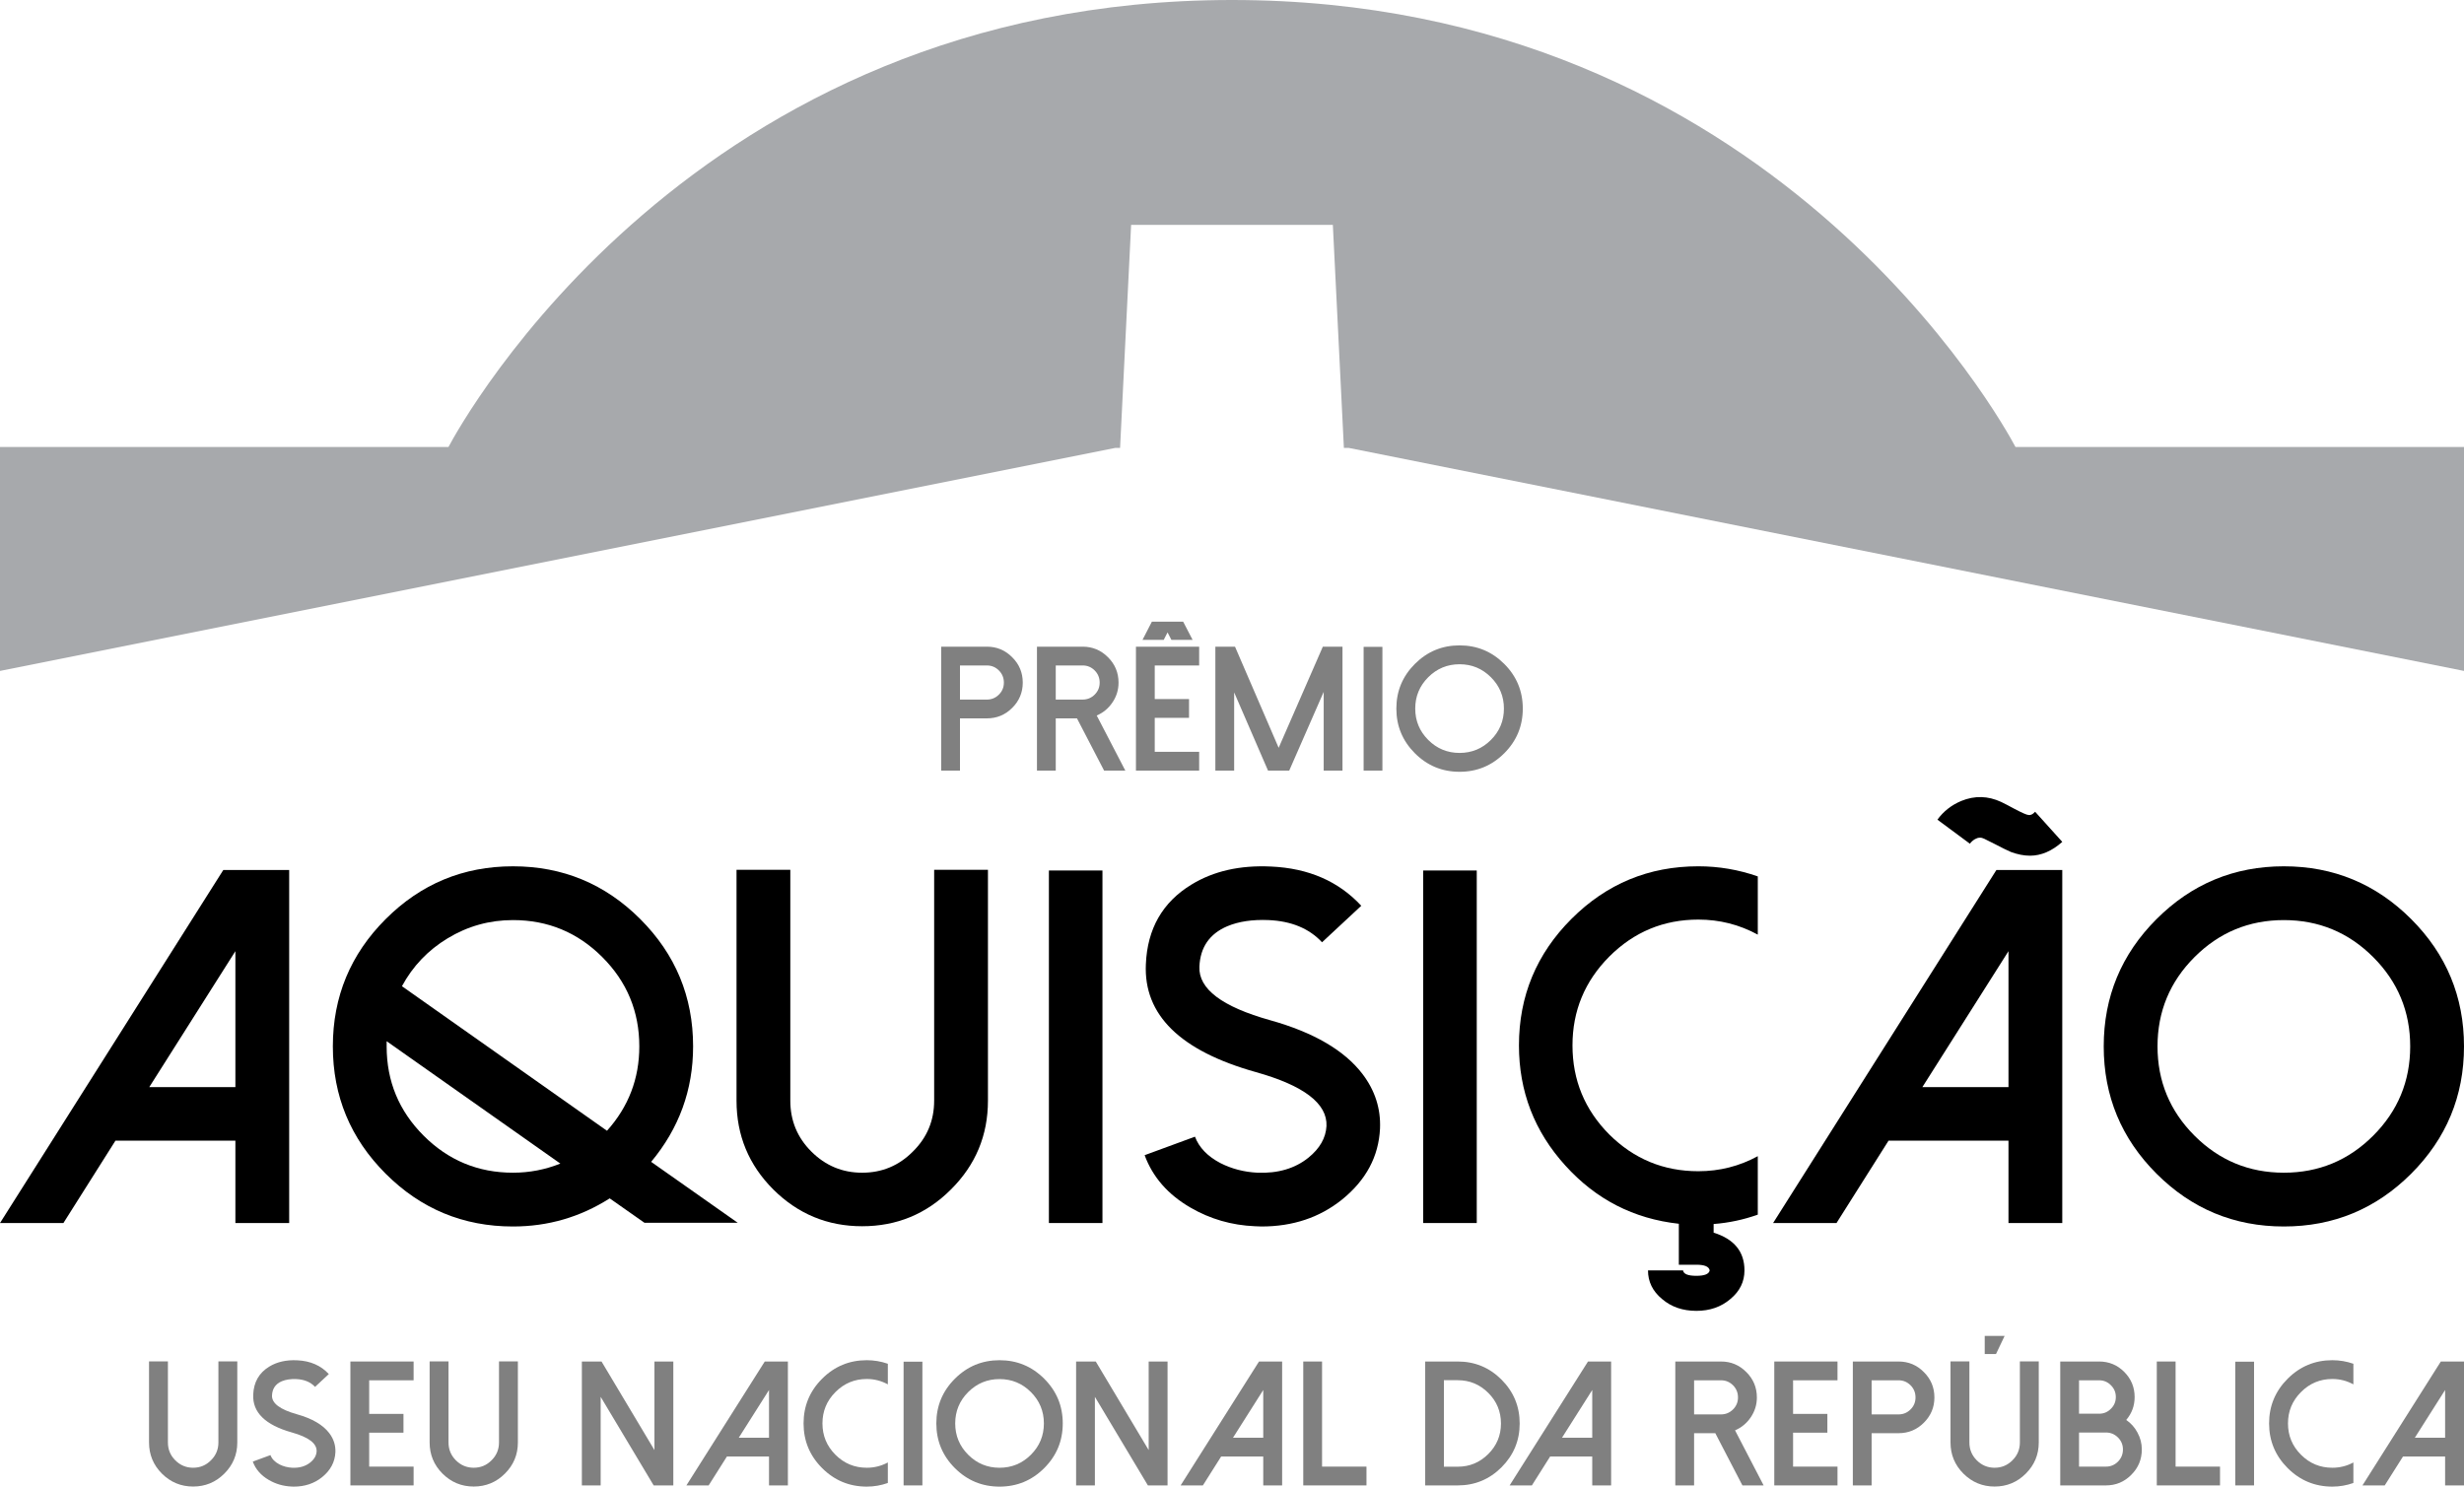
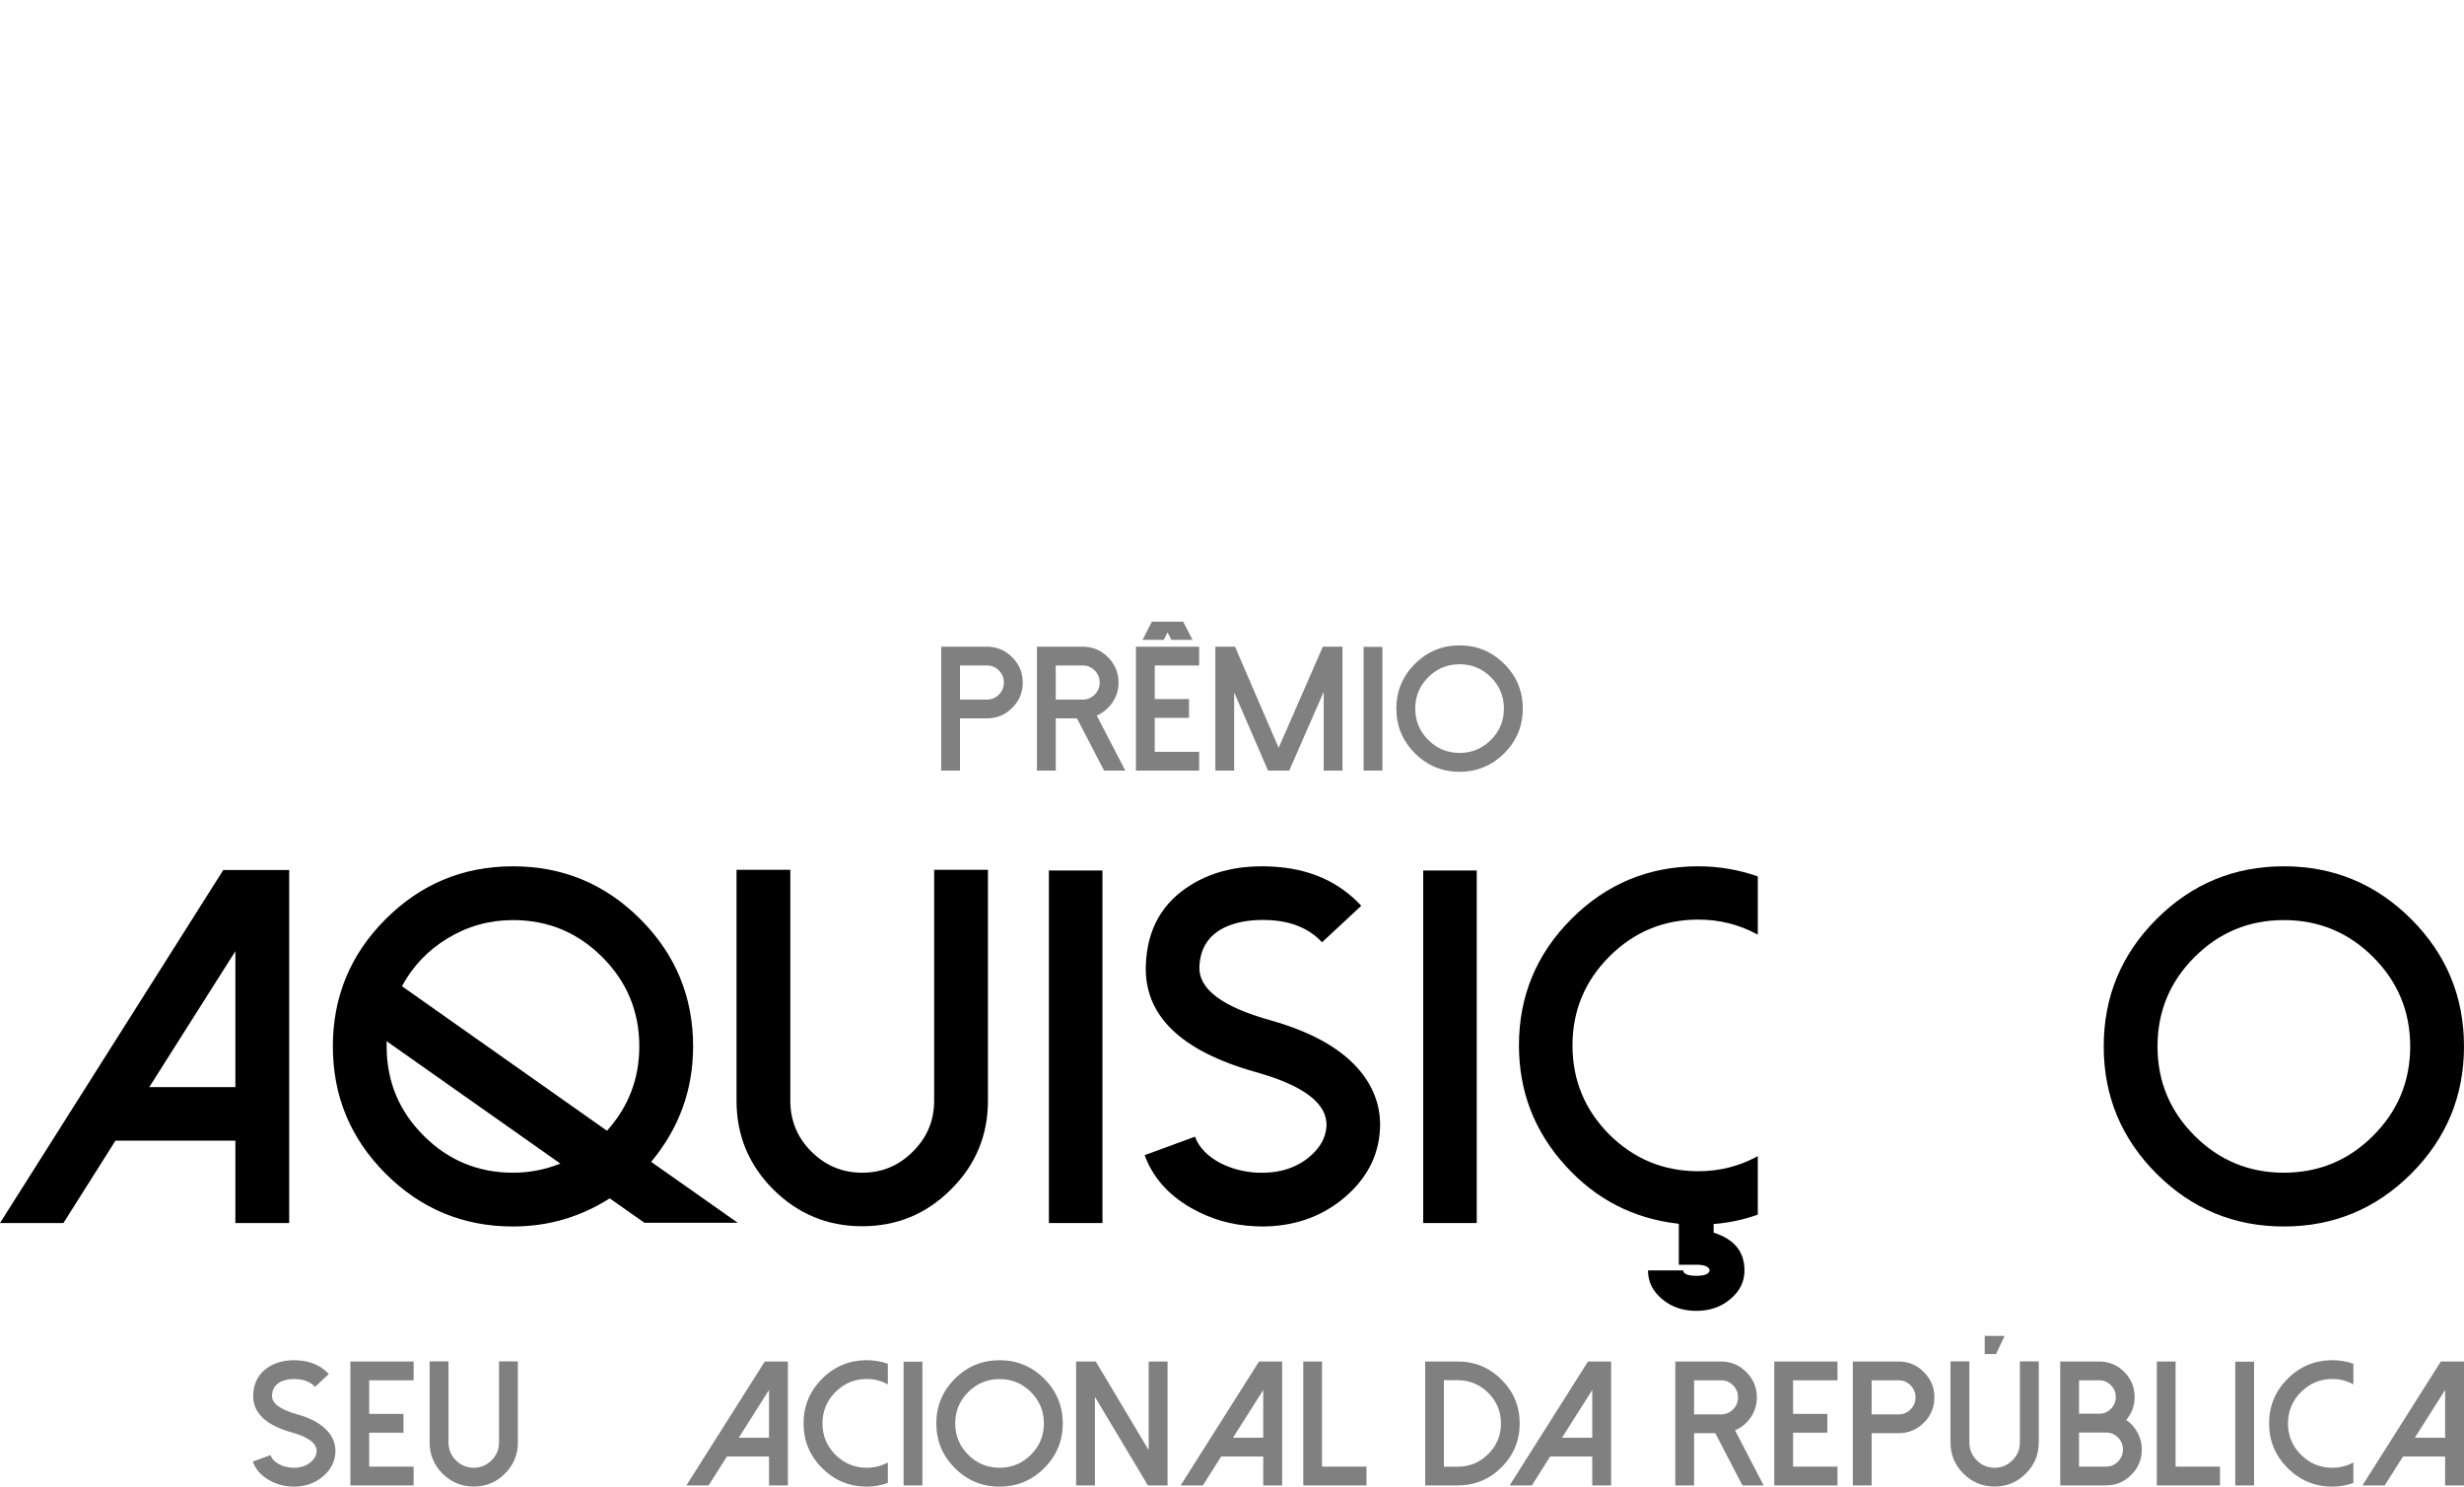
<svg xmlns="http://www.w3.org/2000/svg" id="Layer_1" x="0px" y="0px" width="524.415px" height="316.456px" viewBox="0 0 524.415 316.456" xml:space="preserve">
  <path fill="#808080" d="M204.311,164.033h-3.999v-26.376h9.732c2.101,0,3.895,0.75,5.381,2.249c1.5,1.487,2.249,3.287,2.249,5.4 c0,2.102-0.749,3.896-2.249,5.382c-1.486,1.487-3.28,2.23-5.381,2.23h-5.733V164.033z M204.311,148.918h5.733 c0.995,0,1.849-0.355,2.561-1.068c0.701-0.7,1.051-1.548,1.051-2.544c0-1.008-0.35-1.867-1.051-2.58 c-0.712-0.713-1.565-1.069-2.561-1.069h-5.733V148.918z" />
  <path fill="#808080" d="M233.416,152.31c1.376-0.589,2.487-1.512,3.336-2.765c0.872-1.277,1.308-2.69,1.308-4.239 c0-2.113-0.749-3.913-2.248-5.4c-1.487-1.499-3.281-2.249-5.382-2.249h-9.732v26.376h3.999v-11.114h4.517l5.769,11.114h4.517 L233.416,152.31z M224.696,148.918v-7.262h5.733c0.995,0,1.849,0.356,2.562,1.069c0.7,0.713,1.051,1.572,1.051,2.58 c0,0.996-0.351,1.844-1.051,2.544c-0.713,0.713-1.566,1.068-2.562,1.068H224.696z" />
  <path fill="#808080" d="M245.155,132.331l-1.989,3.87h4.515l0.811-1.585l0.812,1.585h4.516l-2.009-3.87H245.155z M241.764,137.657 v26.376h13.455v-4h-9.455v-7.225h7.298v-4h-7.298v-7.151h9.455v-4H241.764z" />
  <polygon fill="#808080" points="281.54,137.657 272.139,159.185 262.849,137.657 258.666,137.657 258.666,164.033 262.666,164.033  262.666,147.389 269.873,164.033 274.387,164.033 281.723,147.279 281.723,164.033 285.723,164.033 285.723,137.657 " />
  <rect x="290.22" y="137.695" fill="#808080" width="3.999" height="26.338" />
  <path fill="#808080" d="M310.642,164.291c-3.711,0-6.881-1.314-9.511-3.944c-2.629-2.63-3.944-5.8-3.944-9.511 s1.315-6.881,3.944-9.511c2.63-2.629,5.8-3.944,9.511-3.944s6.881,1.315,9.511,3.944c2.629,2.63,3.944,5.8,3.944,9.511 s-1.315,6.881-3.944,9.511C317.523,162.976,314.353,164.291,310.642,164.291z M310.642,141.399c-2.604,0-4.829,0.922-6.672,2.765 s-2.765,4.067-2.765,6.672c0,2.605,0.922,4.829,2.765,6.672c1.843,1.844,4.067,2.766,6.672,2.766c2.605,0,4.829-0.922,6.672-2.766 c1.843-1.843,2.766-4.066,2.766-6.672c0-2.604-0.923-4.829-2.766-6.672S313.248,141.399,310.642,141.399z" />
-   <path fill="#808080" d="M41.102,316.438c-2.581,0-4.793-0.915-6.636-2.746c-1.831-1.831-2.746-4.043-2.746-6.636v-17.251h4.018 v17.251c0,1.486,0.522,2.753,1.567,3.797c1.056,1.057,2.322,1.585,3.797,1.585c1.486,0,2.752-0.528,3.796-1.585 c1.057-1.044,1.586-2.311,1.586-3.797v-17.251h4.018v17.251c0,2.593-0.922,4.805-2.765,6.636 C45.906,315.523,43.694,316.438,41.102,316.438z" />
  <path fill="#808080" d="M62.537,316.456c-0.172,0-0.338-0.006-0.497-0.018c-1.745-0.074-3.355-0.541-4.829-1.401 c-1.672-0.97-2.808-2.272-3.41-3.907l3.76-1.383c0.307,0.812,0.94,1.469,1.898,1.974c0.848,0.43,1.77,0.669,2.765,0.718 c1.536,0.062,2.808-0.313,3.815-1.124c0.848-0.688,1.297-1.475,1.346-2.359c0.073-1.684-1.69-3.028-5.29-4.037 c-5.64-1.585-8.374-4.27-8.202-8.054c0.111-2.654,1.247-4.639,3.41-5.953c1.646-1.008,3.625-1.457,5.935-1.346 c2.801,0.123,5.05,1.1,6.746,2.931l-2.931,2.728c-0.959-1.032-2.292-1.585-4-1.658c-1.204-0.049-2.23,0.104-3.078,0.46 c-1.327,0.565-2.021,1.573-2.082,3.022c-0.074,1.659,1.689,2.992,5.289,4c3.244,0.909,5.542,2.248,6.894,4.019 c0.934,1.229,1.37,2.586,1.308,4.073c-0.099,2.089-1.044,3.857-2.838,5.308C66.875,315.787,64.872,316.456,62.537,316.456z" />
  <polygon fill="#808080" points="74.573,289.823 74.573,316.198 88.028,316.198 88.028,312.199 78.573,312.199 78.573,304.974  85.872,304.974 85.872,300.974 78.573,300.974 78.573,293.823 88.028,293.823 88.028,289.823 " />
  <path fill="#808080" d="M100.819,316.438c-2.58,0-4.792-0.915-6.635-2.746c-1.831-1.831-2.746-4.043-2.746-6.636v-17.251h4.019 v17.251c0,1.486,0.521,2.753,1.565,3.797c1.058,1.057,2.323,1.585,3.797,1.585c1.487,0,2.753-0.528,3.797-1.585 c1.058-1.044,1.586-2.311,1.586-3.797v-17.251h4.018v17.251c0,2.593-0.921,4.805-2.764,6.636 C105.625,315.523,103.413,316.438,100.819,316.438z" />
-   <polygon fill="#808080" points="139.286,289.823 139.286,308.678 128.024,289.823 123.84,289.823 123.84,316.198 127.84,316.198  127.84,297.343 139.121,316.198 143.304,316.198 143.304,289.823 " />
  <path fill="#808080" d="M163.67,295.887v10.155h-6.433L163.67,295.887z M162.767,289.823l-16.68,26.375h4.736l3.89-6.156h8.957 v6.156h4.018v-26.375H162.767z" />
  <path fill="#808080" d="M184.479,312.438c-2.604,0-4.829-0.921-6.672-2.765c-1.843-1.843-2.765-4.066-2.765-6.672 c0-2.604,0.922-4.829,2.765-6.673c1.843-1.854,4.067-2.783,6.672-2.783c1.598,0,3.091,0.382,4.479,1.144v-4.387 c-1.45-0.504-2.943-0.756-4.479-0.756c-3.711,0-6.881,1.314-9.51,3.944c-2.63,2.629-3.945,5.8-3.945,9.511 c0,3.71,1.315,6.881,3.945,9.511c2.629,2.63,5.799,3.943,9.51,3.943c1.536,0,3.029-0.258,4.479-0.773v-4.368 C187.57,312.064,186.077,312.438,184.479,312.438z" />
  <rect x="192.313" y="289.86" fill="#808080" width="4" height="26.338" />
  <path fill="#808080" d="M212.735,316.456c-3.711,0-6.882-1.313-9.511-3.943c-2.63-2.63-3.944-5.801-3.944-9.511 c0-3.711,1.314-6.882,3.944-9.511c2.629-2.63,5.8-3.944,9.511-3.944c3.71,0,6.881,1.314,9.511,3.944 c2.63,2.629,3.943,5.8,3.943,9.511c0,3.71-1.313,6.881-3.943,9.511S216.445,316.456,212.735,316.456z M212.735,293.565 c-2.604,0-4.83,0.921-6.673,2.764c-1.843,1.844-2.764,4.068-2.764,6.673c0,2.605,0.921,4.829,2.764,6.672 c1.843,1.844,4.068,2.765,6.673,2.765s4.829-0.921,6.672-2.765c1.844-1.843,2.765-4.066,2.765-6.672 c0-2.604-0.921-4.829-2.765-6.673C217.564,294.486,215.339,293.565,212.735,293.565z" />
  <polygon fill="#808080" points="244.473,289.823 244.473,308.678 233.212,289.823 229.028,289.823 229.028,316.198 233.027,316.198  233.027,297.343 244.307,316.198 248.491,316.198 248.491,289.823 " />
  <path fill="#808080" d="M268.858,295.887v10.155h-6.433L268.858,295.887z M267.956,289.823l-16.681,26.375h4.736l3.889-6.156h8.958 v6.156h4.019v-26.375H267.956z" />
  <polygon fill="#808080" points="277.374,289.823 277.374,316.198 290.829,316.198 290.829,312.199 281.374,312.199 281.374,289.823  " />
  <path fill="#808080" d="M303.325,316.198v-26.375h6.931c3.637,0,6.746,1.29,9.326,3.871c2.567,2.58,3.852,5.688,3.852,9.326 c0,3.625-1.284,6.727-3.852,9.308c-2.58,2.58-5.689,3.87-9.326,3.87H303.325z M307.306,312.216h2.949c2.53,0,4.7-0.902,6.506-2.709 c1.794-1.794,2.69-3.956,2.69-6.487c0-2.544-0.896-4.712-2.69-6.506c-1.806-1.808-3.976-2.71-6.506-2.71h-2.949V312.216z" />
  <path fill="#808080" d="M338.879,295.887v10.155h-6.434L338.879,295.887z M337.976,289.823l-16.681,26.375h4.736l3.89-6.156h8.958 v6.156h4.018v-26.375H337.976z" />
  <path fill="#808080" d="M369.272,304.476c1.376-0.59,2.488-1.512,3.336-2.766c0.873-1.277,1.31-2.69,1.31-4.238 c0-2.113-0.75-3.913-2.249-5.4c-1.487-1.499-3.281-2.249-5.383-2.249h-9.73v26.375h3.999v-11.114h4.516l5.77,11.114h4.516 L369.272,304.476z M360.554,301.084v-7.262h5.731c0.996,0,1.851,0.356,2.562,1.069c0.701,0.712,1.051,1.572,1.051,2.58 c0,0.994-0.35,1.843-1.051,2.544c-0.712,0.712-1.566,1.068-2.562,1.068H360.554z" />
  <polygon fill="#808080" points="377.623,289.823 377.623,316.198 391.077,316.198 391.077,312.199 381.622,312.199 381.622,304.974  388.92,304.974 388.92,300.974 381.622,300.974 381.622,293.823 391.077,293.823 391.077,289.823 " />
  <path fill="#808080" d="M398.338,316.198h-3.999v-26.375h9.731c2.102,0,3.896,0.75,5.383,2.249c1.498,1.487,2.248,3.287,2.248,5.4 c0,2.101-0.75,3.895-2.248,5.382c-1.487,1.486-3.281,2.229-5.383,2.229h-5.732V316.198z M398.338,301.084h5.732 c0.995,0,1.85-0.356,2.562-1.068c0.7-0.701,1.05-1.55,1.05-2.544c0-1.008-0.35-1.868-1.05-2.58 c-0.713-0.713-1.567-1.069-2.562-1.069h-5.732V301.084z" />
  <path fill="#808080" d="M426.649,284.367l-1.843,3.871h-2.396v-3.871H426.649z M424.511,316.438c-2.58,0-4.792-0.915-6.635-2.746 c-1.831-1.831-2.747-4.043-2.747-6.636v-17.251h4.018v17.251c0,1.486,0.523,2.753,1.567,3.797c1.057,1.057,2.321,1.585,3.797,1.585 c1.487,0,2.752-0.528,3.797-1.585c1.057-1.044,1.585-2.311,1.585-3.797v-17.251h4.018v17.251c0,2.593-0.922,4.805-2.765,6.636 C429.315,315.523,427.104,316.438,424.511,316.438z" />
  <path fill="#808080" d="M438.482,316.198v-26.375h8.276c2.089,0,3.87,0.737,5.345,2.212c1.474,1.487,2.212,3.269,2.212,5.345 c0,1.855-0.596,3.483-1.788,4.885c1.021,0.7,1.818,1.598,2.396,2.69c0.614,1.118,0.921,2.316,0.921,3.594 c0,2.114-0.749,3.914-2.248,5.401c-1.487,1.499-3.281,2.248-5.382,2.248H438.482z M442.482,312.199h5.732 c0.995,0,1.849-0.357,2.562-1.069c0.7-0.713,1.051-1.572,1.051-2.581c0-0.994-0.351-1.843-1.051-2.543 c-0.713-0.713-1.566-1.068-2.562-1.068h-5.732V312.199z M442.482,300.937h4.276c0.982,0,1.818-0.351,2.506-1.05 c0.701-0.688,1.051-1.524,1.051-2.508c0-0.982-0.35-1.818-1.051-2.507c-0.688-0.7-1.523-1.05-2.506-1.05h-4.276V300.937z" />
  <polygon fill="#808080" points="459.033,289.823 459.033,316.198 472.488,316.198 472.488,312.199 463.033,312.199 463.033,289.823  " />
  <rect x="475.732" y="289.86" fill="#808080" width="4" height="26.338" />
  <path fill="#808080" d="M496.394,312.438c-2.61,0-4.83-0.921-6.67-2.765c-1.85-1.843-2.77-4.066-2.77-6.672 c0-2.604,0.92-4.829,2.77-6.673c1.84-1.854,4.06-2.783,6.67-2.783c1.601,0,3.09,0.382,4.48,1.144v-4.387 c-1.45-0.504-2.94-0.756-4.48-0.756c-3.71,0-6.88,1.314-9.51,3.944c-2.63,2.629-3.95,5.8-3.95,9.511c0,3.71,1.32,6.881,3.95,9.511 s5.8,3.943,9.51,3.943c1.54,0,3.03-0.258,4.48-0.773v-4.368C499.484,312.064,497.995,312.438,496.394,312.438z" />
  <path fill="#808080" d="M520.394,295.887v10.155h-6.44L520.394,295.887z M519.484,289.823l-16.68,26.375h4.74l3.89-6.156h8.96v6.156 h4.021v-26.375H519.484z" />
  <path d="M50.098,202.475v28.935H31.771L50.098,202.475z M47.525,185.197L0,260.346h13.496l11.08-17.54h25.522v17.54h11.449v-75.149 H47.525z" />
  <path d="M138.585,247.322c5.952-7.142,8.928-15.334,8.928-24.577c0-10.573-3.746-19.604-11.238-27.097s-16.524-11.238-27.098-11.238 s-19.605,3.746-27.097,11.238c-7.492,7.492-11.238,16.523-11.238,27.097s3.746,19.606,11.238,27.099 c7.491,7.491,16.523,11.237,27.097,11.237c7.457,0,14.319-1.996,20.586-5.986l7.404,5.198h19.851L138.585,247.322z M109.177,249.632 c-7.422,0-13.759-2.626-19.01-7.878c-5.252-5.251-7.877-11.588-7.877-19.01v-1.103l36.97,26.048 C116.04,248.985,112.678,249.632,109.177,249.632z M85.546,209.932c2.31-4.271,5.549-7.667,9.715-10.188 c4.271-2.591,8.91-3.886,13.916-3.886c7.422,0,13.759,2.626,19.01,7.877c5.252,5.251,7.878,11.588,7.878,19.01 c0,6.862-2.294,12.85-6.88,17.96L85.546,209.932z" />
  <path d="M183.485,261.028c-7.352,0-13.653-2.608-18.904-7.824c-5.218-5.217-7.825-11.519-7.825-18.906v-49.152h11.448v49.152 c0,4.237,1.487,7.844,4.464,10.818c3.011,3.011,6.616,4.517,10.817,4.517c4.236,0,7.842-1.506,10.818-4.517 c3.011-2.975,4.516-6.581,4.516-10.818v-49.152h11.449v49.152c0,7.388-2.626,13.689-7.878,18.906 C197.174,258.419,190.873,261.028,183.485,261.028z" />
  <rect x="223.239" y="185.302" width="11.396" height="75.044" />
  <path d="M268.506,261.081c-0.49,0-0.963-0.018-1.418-0.053c-4.971-0.21-9.558-1.54-13.759-3.991 c-4.762-2.766-7.999-6.477-9.716-11.133l10.713-3.938c0.875,2.311,2.679,4.184,5.409,5.619c2.416,1.226,5.042,1.908,7.877,2.048 c4.377,0.176,8-0.893,10.871-3.203c2.415-1.96,3.693-4.201,3.833-6.723c0.21-4.796-4.812-8.629-15.07-11.5 c-16.07-4.516-23.859-12.166-23.369-22.949c0.314-7.562,3.553-13.216,9.715-16.962c4.69-2.87,10.328-4.148,16.91-3.834 c7.981,0.351,14.389,3.135,19.22,8.351l-8.35,7.771c-2.731-2.94-6.529-4.516-11.396-4.726c-3.43-0.14-6.354,0.297-8.769,1.312 c-3.782,1.61-5.761,4.481-5.936,8.612c-0.21,4.727,4.814,8.525,15.072,11.396c9.243,2.59,15.789,6.405,19.64,11.447 c2.661,3.501,3.904,7.369,3.729,11.606c-0.28,5.951-2.977,10.993-8.087,15.124C280.864,259.172,275.158,261.081,268.506,261.081z" />
  <rect x="302.903" y="185.302" width="11.396" height="75.044" />
  <path d="M361.458,195.752c4.516,0,8.734,1.068,12.655,3.203v-12.393c-4.096-1.437-8.314-2.153-12.655-2.153 c-10.538,0-19.536,3.729-26.993,11.186s-11.186,16.437-11.186,26.939c0,9.803,3.291,18.328,9.872,25.575 c6.513,7.212,14.564,11.343,24.157,12.393v8.719h3.729c1.75,0,2.694,0.401,2.835,1.207c-0.141,0.771-1.085,1.155-2.835,1.155 c-1.786,0-2.731-0.385-2.836-1.155h-7.457c0,2.416,0.996,4.446,2.992,6.092c1.961,1.681,4.395,2.521,7.301,2.521 c2.869,0,5.285-0.84,7.246-2.521c1.995-1.646,2.993-3.676,2.993-6.092c0-3.991-2.188-6.669-6.563-8.034v-1.838 c3.22-0.245,6.354-0.911,9.399-1.996v-12.446c-3.921,2.136-8.14,3.204-12.655,3.204c-7.388,0-13.707-2.609-18.958-7.825 c-5.218-5.252-7.825-11.571-7.825-18.958c0-7.352,2.607-13.654,7.825-18.905C347.75,198.378,354.07,195.752,361.458,195.752z" />
-   <path d="M432.036,182.152c-1.26,0-2.607-0.263-4.043-0.788c-0.806-0.35-1.943-0.91-3.413-1.681c-1.016-0.525-1.785-0.91-2.312-1.155 c-0.63-0.315-1.277-0.28-1.943,0.104c-0.42,0.245-0.786,0.578-1.102,0.998v-0.053l-6.88-5.094c1.296-1.785,2.993-3.115,5.094-3.991 c2.836-1.155,5.654-1.085,8.455,0.21c0.665,0.316,1.575,0.788,2.731,1.418c1.645,0.876,2.678,1.331,3.098,1.366 c0.245,0.035,0.473,0,0.683-0.105c0.176-0.069,0.42-0.263,0.735-0.577l5.776,6.406C436.71,181.17,434.417,182.152,432.036,182.152z  M427.467,202.475v28.935H409.14L427.467,202.475z M424.894,185.197l-47.524,75.149h13.495l11.08-17.54h25.522v17.54h11.448v-75.149 H424.894z" />
  <path d="M486.074,261.081c-10.572,0-19.605-3.746-27.098-11.237c-7.492-7.492-11.238-16.525-11.238-27.099 s3.746-19.604,11.238-27.097s16.525-11.238,27.098-11.238c10.57,0,19.601,3.746,27.101,11.238c7.49,7.492,11.24,16.523,11.24,27.097 s-3.75,19.606-11.24,27.099C505.674,257.334,496.644,261.081,486.074,261.081z M486.074,195.858c-7.42,0-13.759,2.626-19.011,7.877 c-5.251,5.251-7.877,11.588-7.877,19.01s2.626,13.759,7.877,19.01c5.252,5.252,11.591,7.878,19.011,7.878 c7.421,0,13.761-2.626,19.011-7.878c5.25-5.251,7.88-11.588,7.88-19.01s-2.63-13.759-7.88-19.01S493.495,195.858,486.074,195.858z" />
-   <path fill-rule="evenodd" clip-rule="evenodd" fill="#A7A9AC" d="M237.358,95.347L0,142.819V95.145h95.452 C98.016,90.304,147.386,0,262.205,0s164.188,90.304,166.752,95.145h95.458v47.674L287.05,95.347h-1.029l-2.349-47.473h-42.936 l-2.349,47.473H237.358z" />
</svg>